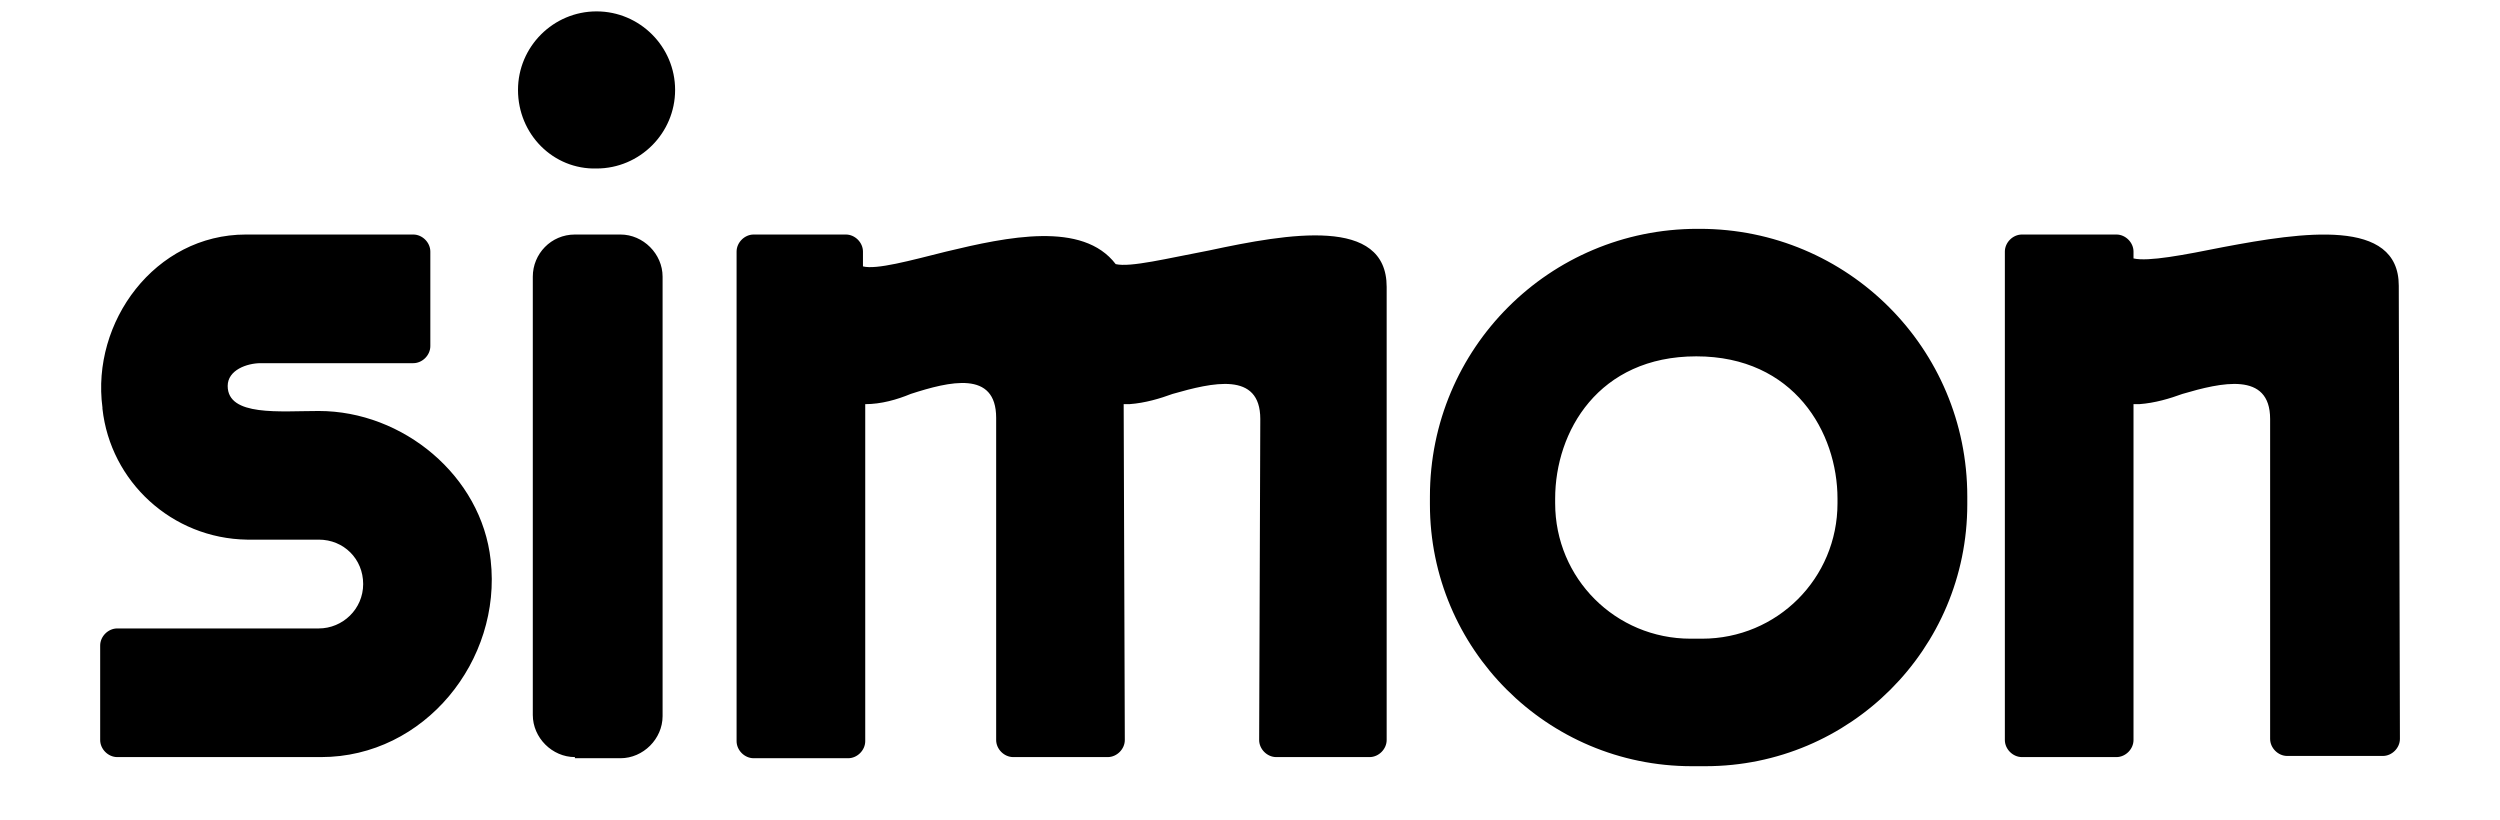
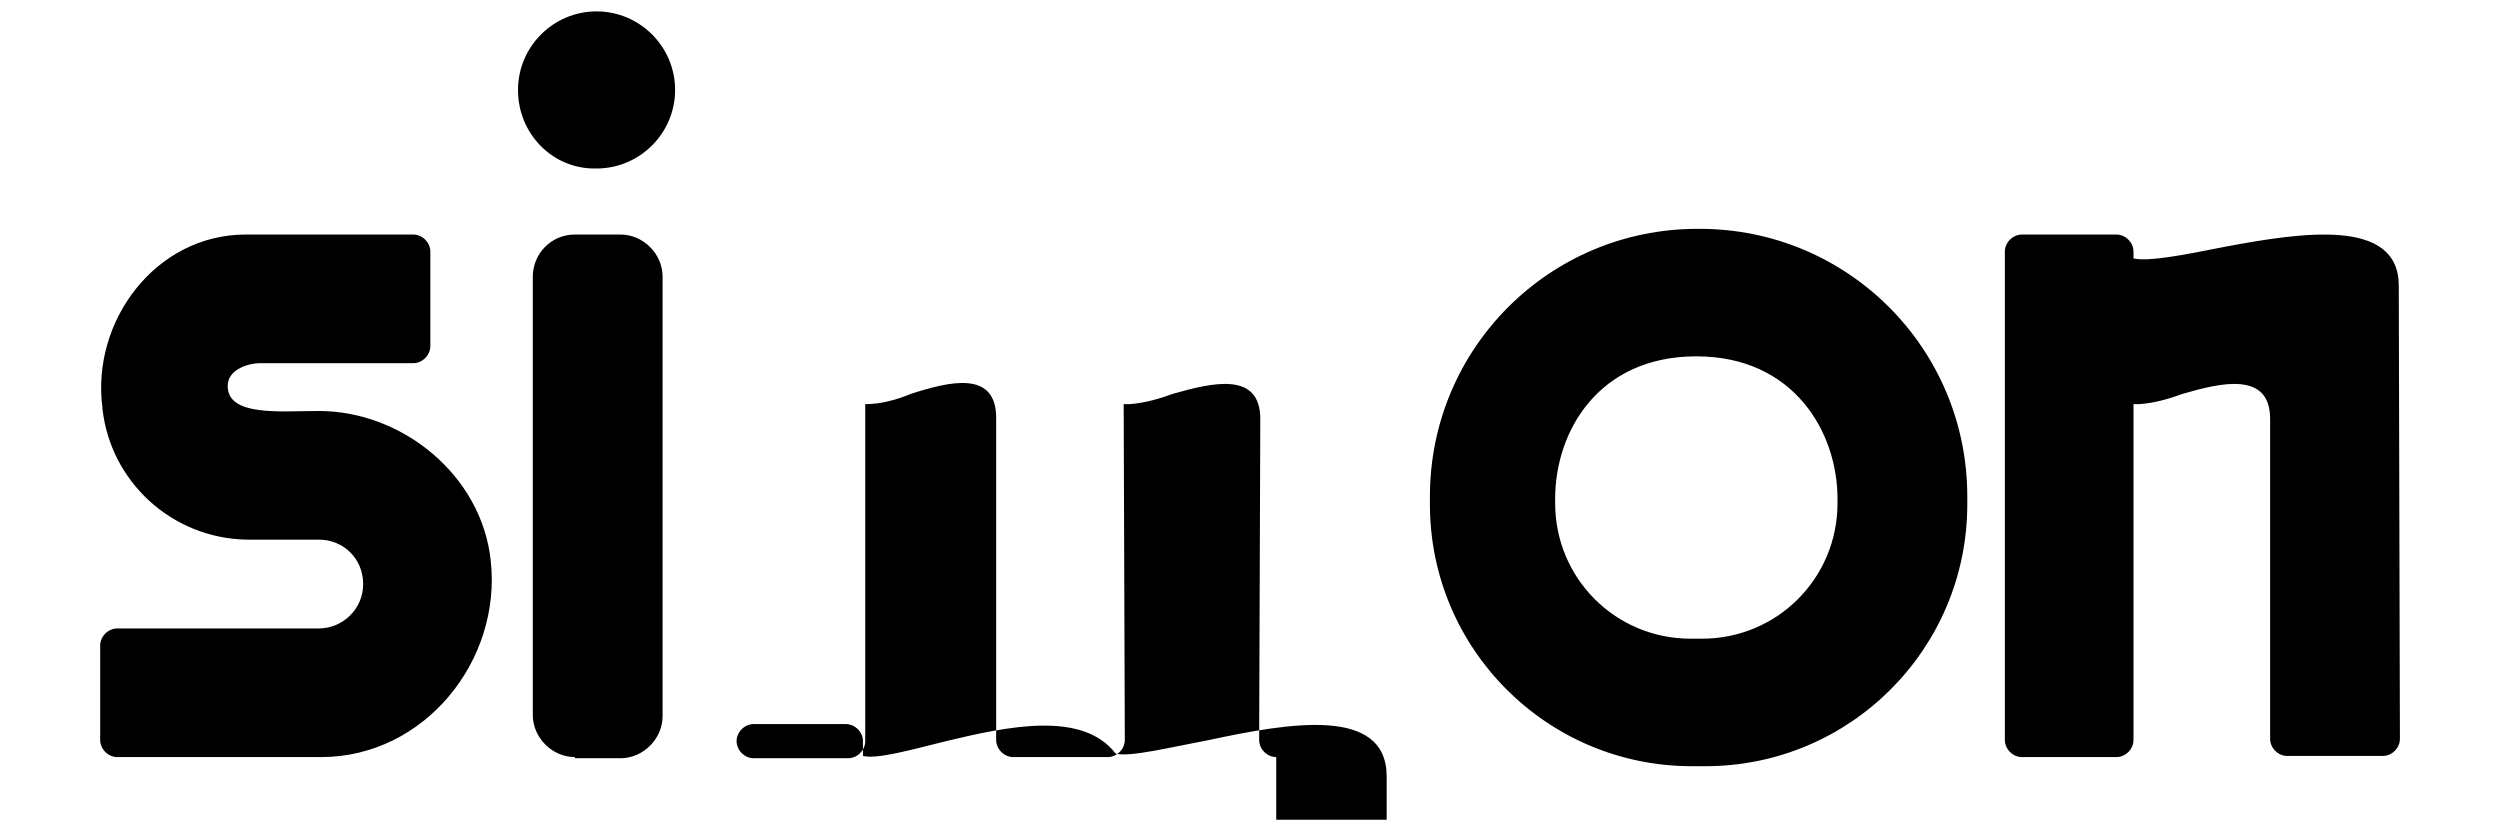
<svg xmlns="http://www.w3.org/2000/svg" width="137" height="44.92" viewBox="0 0 2887 1024">
-   <path d="M1668.267 622.933c0-1.422 0-1.422 0-2.844 0-184.889 149.333-334.222 334.222-334.222 0 0 1.422 0 1.422 0v0c0 0 1.422 0 1.422 0 184.889 0 334.222 149.333 334.222 334.222 0 1.422 0 1.422 0 2.844v0c0 2.844 0 4.267 0 7.111 0 180.622-146.489 327.111-327.111 327.111-2.844 0-5.689 0-8.533 0v0c-2.844 0-5.689 0-8.533 0-180.622 0-327.111-146.489-327.111-327.111 0-2.844 0-5.689 0-7.111v0 0zM1824.711 622.933c0 1.422 0 4.267 0 5.689 0 93.867 75.378 169.244 169.244 169.244 2.844 0 5.689 0 7.111 0v0c2.844 0 4.267 0 7.111 0 93.867 0 169.244-75.378 169.244-169.244 0-2.844 0-4.267 0-5.689v0c0-82.489-54.044-177.778-176.356-177.778s-176.356 93.867-176.356 177.778v0zM600.178 945.778c-28.444 0-52.622-24.178-52.622-52.622v0-547.556c0-28.444 22.756-52.622 52.622-52.622h56.889c28.444 0 52.622 24.178 52.622 52.622v0 548.978c0 28.444-24.178 52.622-52.622 52.622v0h-56.889zM2407.822 945.778c0 0 0 0 0 0-11.378 0-21.333-9.956-21.333-21.333 0 0 0 0 0 0v0-610.133c0 0 0 0 0 0 0-11.378 9.956-21.333 21.333-21.333 0 0 0 0 0 0h118.044c0 0 0 0 0 0 11.378 0 21.333 9.956 21.333 21.333v8.533c18.489 4.267 62.578-4.267 112.356-14.222 98.133-18.489 219.022-36.978 219.022 48.356l1.422 566.044c0 0 0 0 0 0 0 11.378-9.956 21.333-21.333 21.333 0 0 0 0 0 0h-119.467c0 0 0 0 0 0-11.378 0-21.333-9.956-21.333-21.333 0 0 0 0 0 0v0-399.644c0-59.733-61.156-45.511-109.511-31.289-15.644 5.689-34.133 11.378-54.044 12.8h-1.422c-1.422 0-4.267 0-5.689 0v419.556c0 11.378-9.956 21.333-21.333 21.333v0h-118.044zM1476.267 945.778c-11.378 0-21.333-9.956-21.333-21.333v0l1.422-401.067c0-59.733-59.733-45.511-109.511-31.289-15.644 5.689-34.133 11.378-54.044 12.8h-1.422c-1.422 0-4.267 0-5.689 0v0l1.422 419.556c0 11.378-9.956 21.333-21.333 21.333 0 0 0 0 0 0h-118.044c0 0 0 0 0 0-11.378 0-21.333-9.956-21.333-21.333v0-402.489c0-59.733-58.311-45.511-106.667-29.867-17.067 7.111-36.978 12.8-56.889 12.8v0 420.978c0 0 0 0 0 0 0 11.378-9.956 21.333-21.333 21.333 0 0 0 0 0 0h-118.044c-11.378 0-21.333-9.956-21.333-21.333v0-611.556c0-11.378 9.956-21.333 21.333-21.333v0h115.2c0 0 0 0 0 0 11.378 0 21.333 9.956 21.333 21.333v18.489c17.067 4.267 58.311-7.111 103.822-18.489 76.8-18.489 170.667-38.4 211.911 15.644 18.489 4.267 64-7.111 116.622-17.067 99.556-21.333 221.867-42.667 221.867 45.511v566.044c0 11.378-9.956 21.333-21.333 21.333v0h-116.622zM28.444 945.778c0 0 0 0 0 0-11.378 0-21.333-9.956-21.333-21.333 0 0 0 0 0 0v0-118.044c0-11.378 9.956-21.333 21.333-21.333h248.889c1.422 0 1.422 0 2.844 0 29.867 0 55.467-24.178 55.467-55.467s-24.178-55.467-55.467-55.467c-1.422 0-2.844 0-2.844 0v0h-86.756c-93.867-1.422-170.667-72.533-180.622-163.556v-1.422c-14.222-106.667 65.422-216.178 179.2-216.178h209.067c11.378 0 21.333 9.956 21.333 21.333v0 118.044c0 11.378-9.956 21.333-21.333 21.333h-190.578c-17.067 0-41.244 8.533-41.244 28.444 0 38.4 65.422 31.289 113.778 31.289 105.244 0 203.378 81.067 214.756 186.311 14.222 125.156-82.489 246.044-211.911 246.044h-254.578zM529.067 112.356c0-54.044 44.089-98.133 98.133-98.133v0c54.044 0 98.133 44.089 98.133 98.133v0c0 54.044-44.089 98.133-98.133 98.133v0c-54.044 1.422-98.133-42.667-98.133-98.133 0 0 0 0 0 0v0 0z" />
+   <path d="M1668.267 622.933c0-1.422 0-1.422 0-2.844 0-184.889 149.333-334.222 334.222-334.222 0 0 1.422 0 1.422 0v0c0 0 1.422 0 1.422 0 184.889 0 334.222 149.333 334.222 334.222 0 1.422 0 1.422 0 2.844v0c0 2.844 0 4.267 0 7.111 0 180.622-146.489 327.111-327.111 327.111-2.844 0-5.689 0-8.533 0v0c-2.844 0-5.689 0-8.533 0-180.622 0-327.111-146.489-327.111-327.111 0-2.844 0-5.689 0-7.111v0 0zM1824.711 622.933c0 1.422 0 4.267 0 5.689 0 93.867 75.378 169.244 169.244 169.244 2.844 0 5.689 0 7.111 0v0c2.844 0 4.267 0 7.111 0 93.867 0 169.244-75.378 169.244-169.244 0-2.844 0-4.267 0-5.689v0c0-82.489-54.044-177.778-176.356-177.778s-176.356 93.867-176.356 177.778v0zM600.178 945.778c-28.444 0-52.622-24.178-52.622-52.622v0-547.556c0-28.444 22.756-52.622 52.622-52.622h56.889c28.444 0 52.622 24.178 52.622 52.622v0 548.978c0 28.444-24.178 52.622-52.622 52.622v0h-56.889zM2407.822 945.778c0 0 0 0 0 0-11.378 0-21.333-9.956-21.333-21.333 0 0 0 0 0 0v0-610.133c0 0 0 0 0 0 0-11.378 9.956-21.333 21.333-21.333 0 0 0 0 0 0h118.044c0 0 0 0 0 0 11.378 0 21.333 9.956 21.333 21.333v8.533c18.489 4.267 62.578-4.267 112.356-14.222 98.133-18.489 219.022-36.978 219.022 48.356l1.422 566.044c0 0 0 0 0 0 0 11.378-9.956 21.333-21.333 21.333 0 0 0 0 0 0h-119.467c0 0 0 0 0 0-11.378 0-21.333-9.956-21.333-21.333 0 0 0 0 0 0v0-399.644c0-59.733-61.156-45.511-109.511-31.289-15.644 5.689-34.133 11.378-54.044 12.8h-1.422c-1.422 0-4.267 0-5.689 0v419.556c0 11.378-9.956 21.333-21.333 21.333v0h-118.044zM1476.267 945.778c-11.378 0-21.333-9.956-21.333-21.333v0l1.422-401.067c0-59.733-59.733-45.511-109.511-31.289-15.644 5.689-34.133 11.378-54.044 12.8h-1.422c-1.422 0-4.267 0-5.689 0v0l1.422 419.556c0 11.378-9.956 21.333-21.333 21.333 0 0 0 0 0 0h-118.044c0 0 0 0 0 0-11.378 0-21.333-9.956-21.333-21.333v0-402.489c0-59.733-58.311-45.511-106.667-29.867-17.067 7.111-36.978 12.8-56.889 12.8v0 420.978c0 0 0 0 0 0 0 11.378-9.956 21.333-21.333 21.333 0 0 0 0 0 0h-118.044c-11.378 0-21.333-9.956-21.333-21.333c0-11.378 9.956-21.333 21.333-21.333v0h115.2c0 0 0 0 0 0 11.378 0 21.333 9.956 21.333 21.333v18.489c17.067 4.267 58.311-7.111 103.822-18.489 76.8-18.489 170.667-38.4 211.911 15.644 18.489 4.267 64-7.111 116.622-17.067 99.556-21.333 221.867-42.667 221.867 45.511v566.044c0 11.378-9.956 21.333-21.333 21.333v0h-116.622zM28.444 945.778c0 0 0 0 0 0-11.378 0-21.333-9.956-21.333-21.333 0 0 0 0 0 0v0-118.044c0-11.378 9.956-21.333 21.333-21.333h248.889c1.422 0 1.422 0 2.844 0 29.867 0 55.467-24.178 55.467-55.467s-24.178-55.467-55.467-55.467c-1.422 0-2.844 0-2.844 0v0h-86.756c-93.867-1.422-170.667-72.533-180.622-163.556v-1.422c-14.222-106.667 65.422-216.178 179.2-216.178h209.067c11.378 0 21.333 9.956 21.333 21.333v0 118.044c0 11.378-9.956 21.333-21.333 21.333h-190.578c-17.067 0-41.244 8.533-41.244 28.444 0 38.4 65.422 31.289 113.778 31.289 105.244 0 203.378 81.067 214.756 186.311 14.222 125.156-82.489 246.044-211.911 246.044h-254.578zM529.067 112.356c0-54.044 44.089-98.133 98.133-98.133v0c54.044 0 98.133 44.089 98.133 98.133v0c0 54.044-44.089 98.133-98.133 98.133v0c-54.044 1.422-98.133-42.667-98.133-98.133 0 0 0 0 0 0v0 0z" />
</svg>